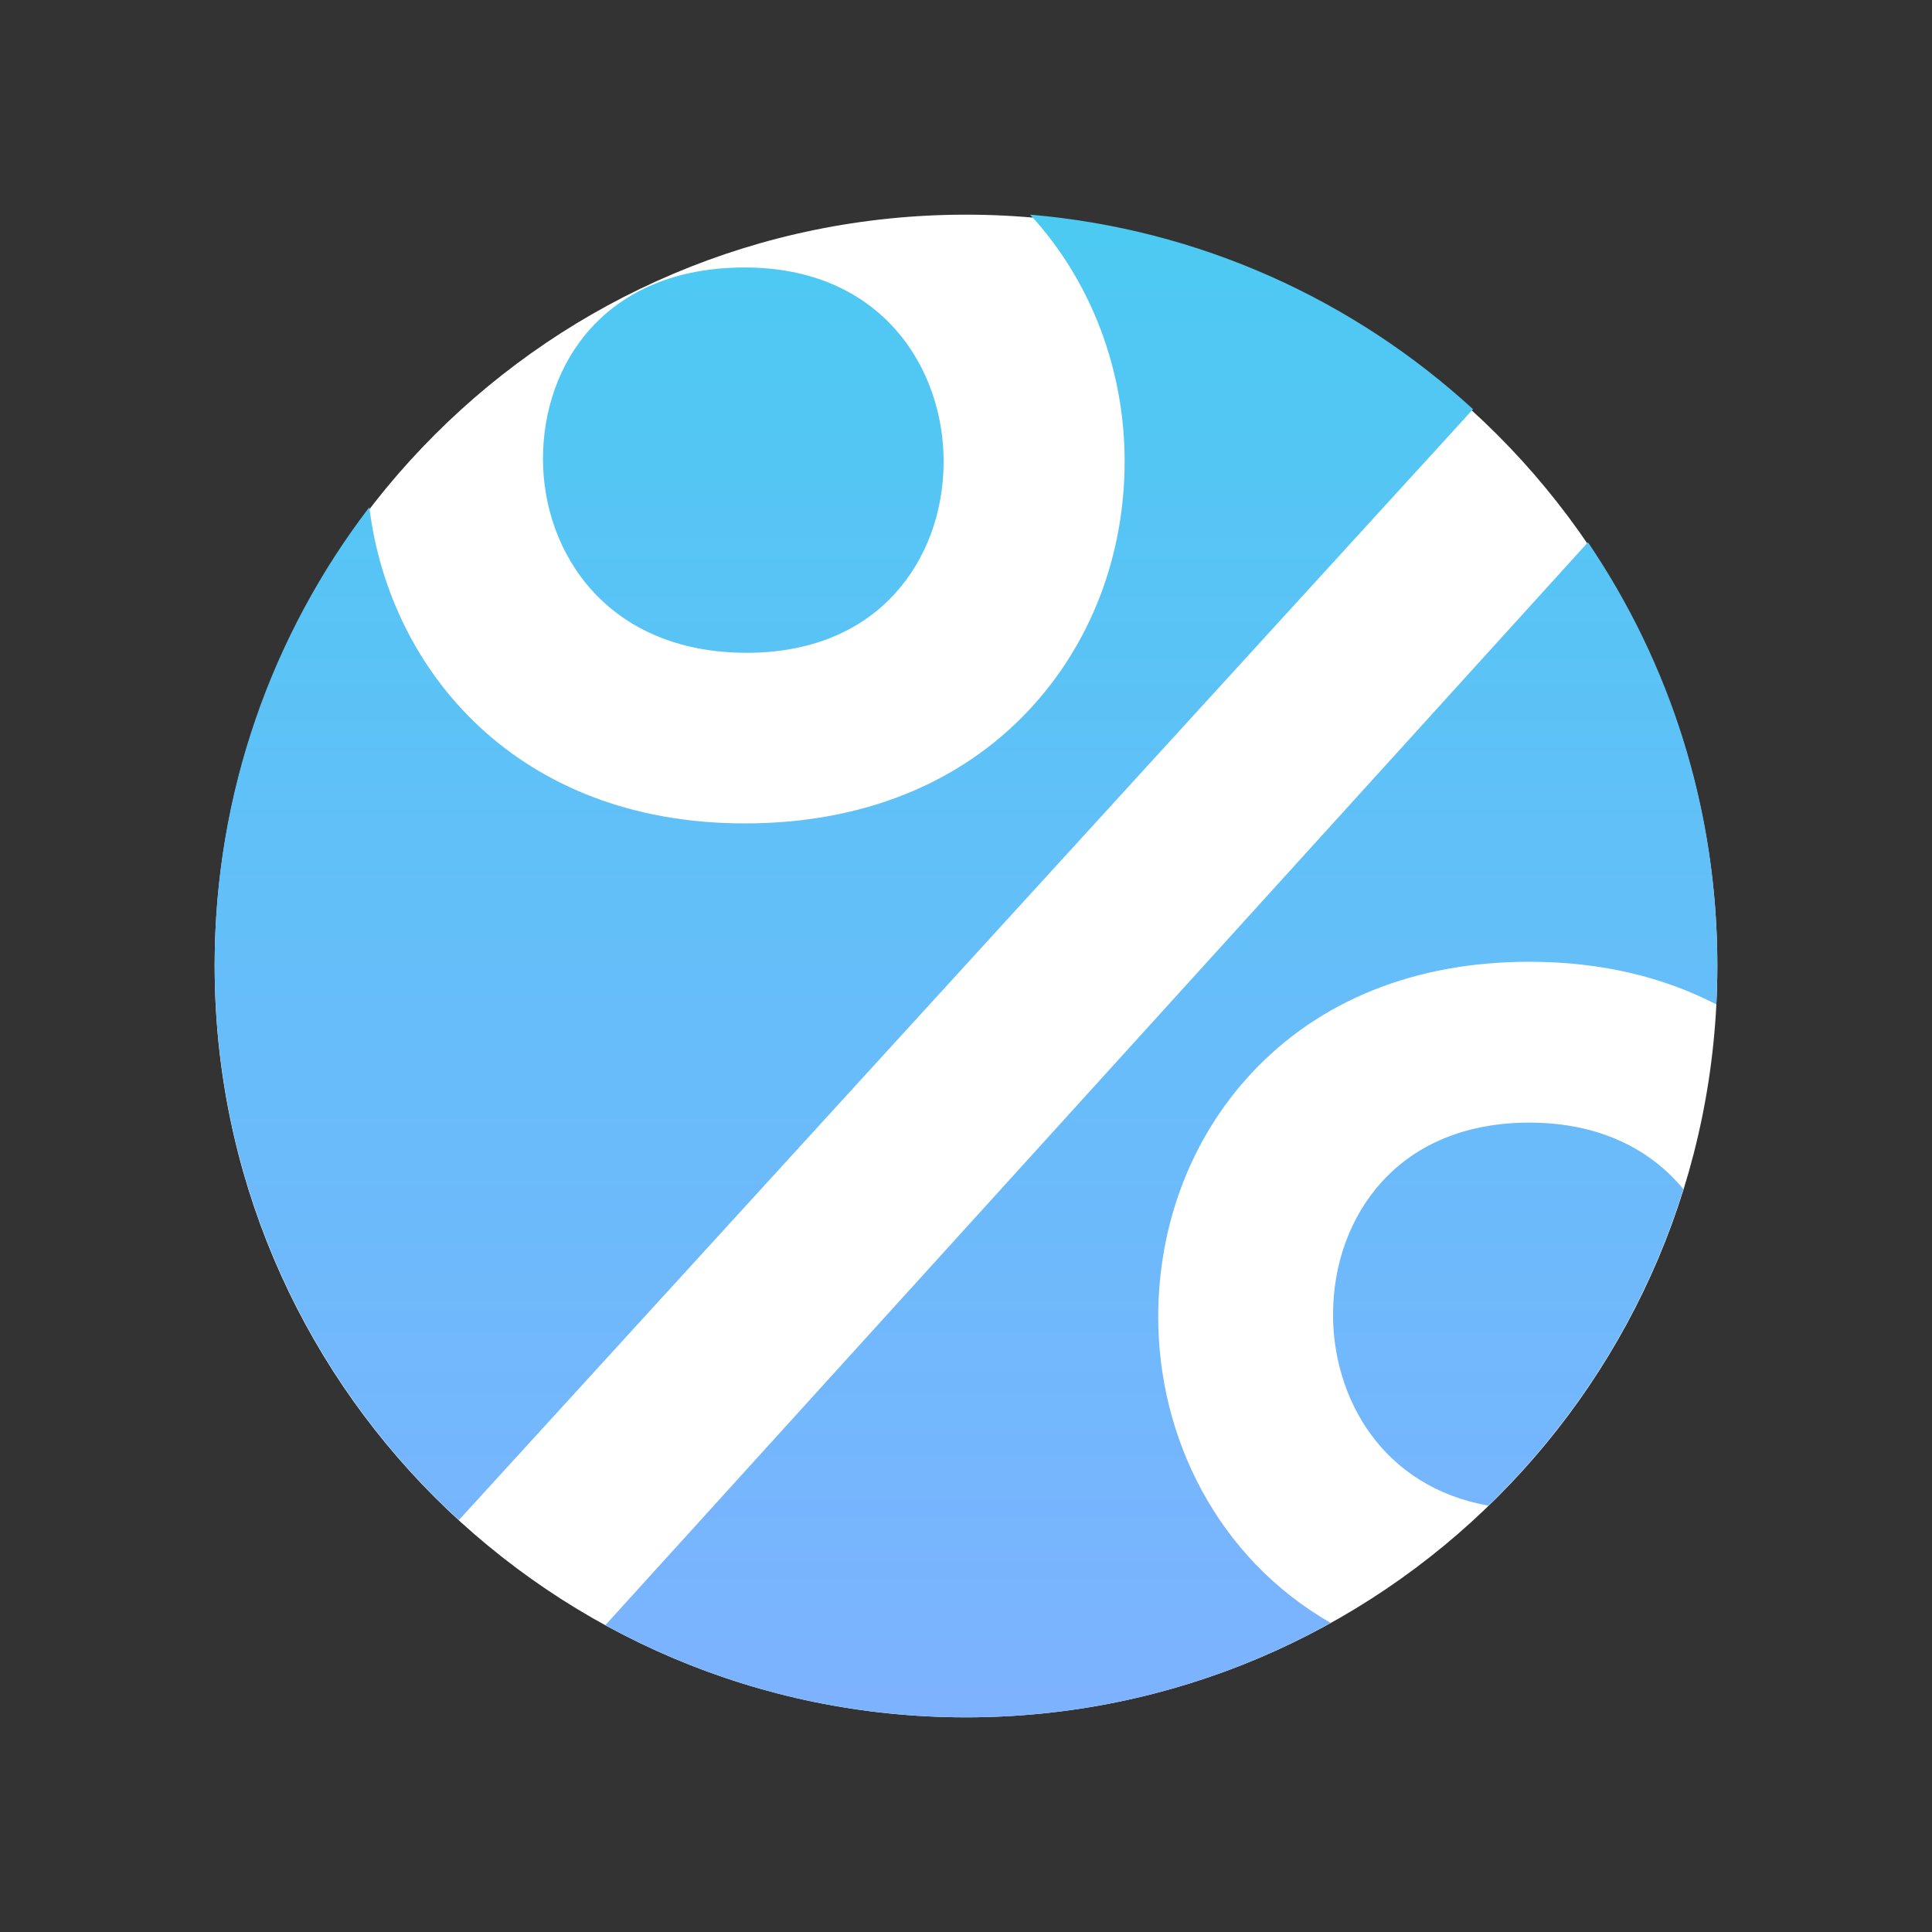
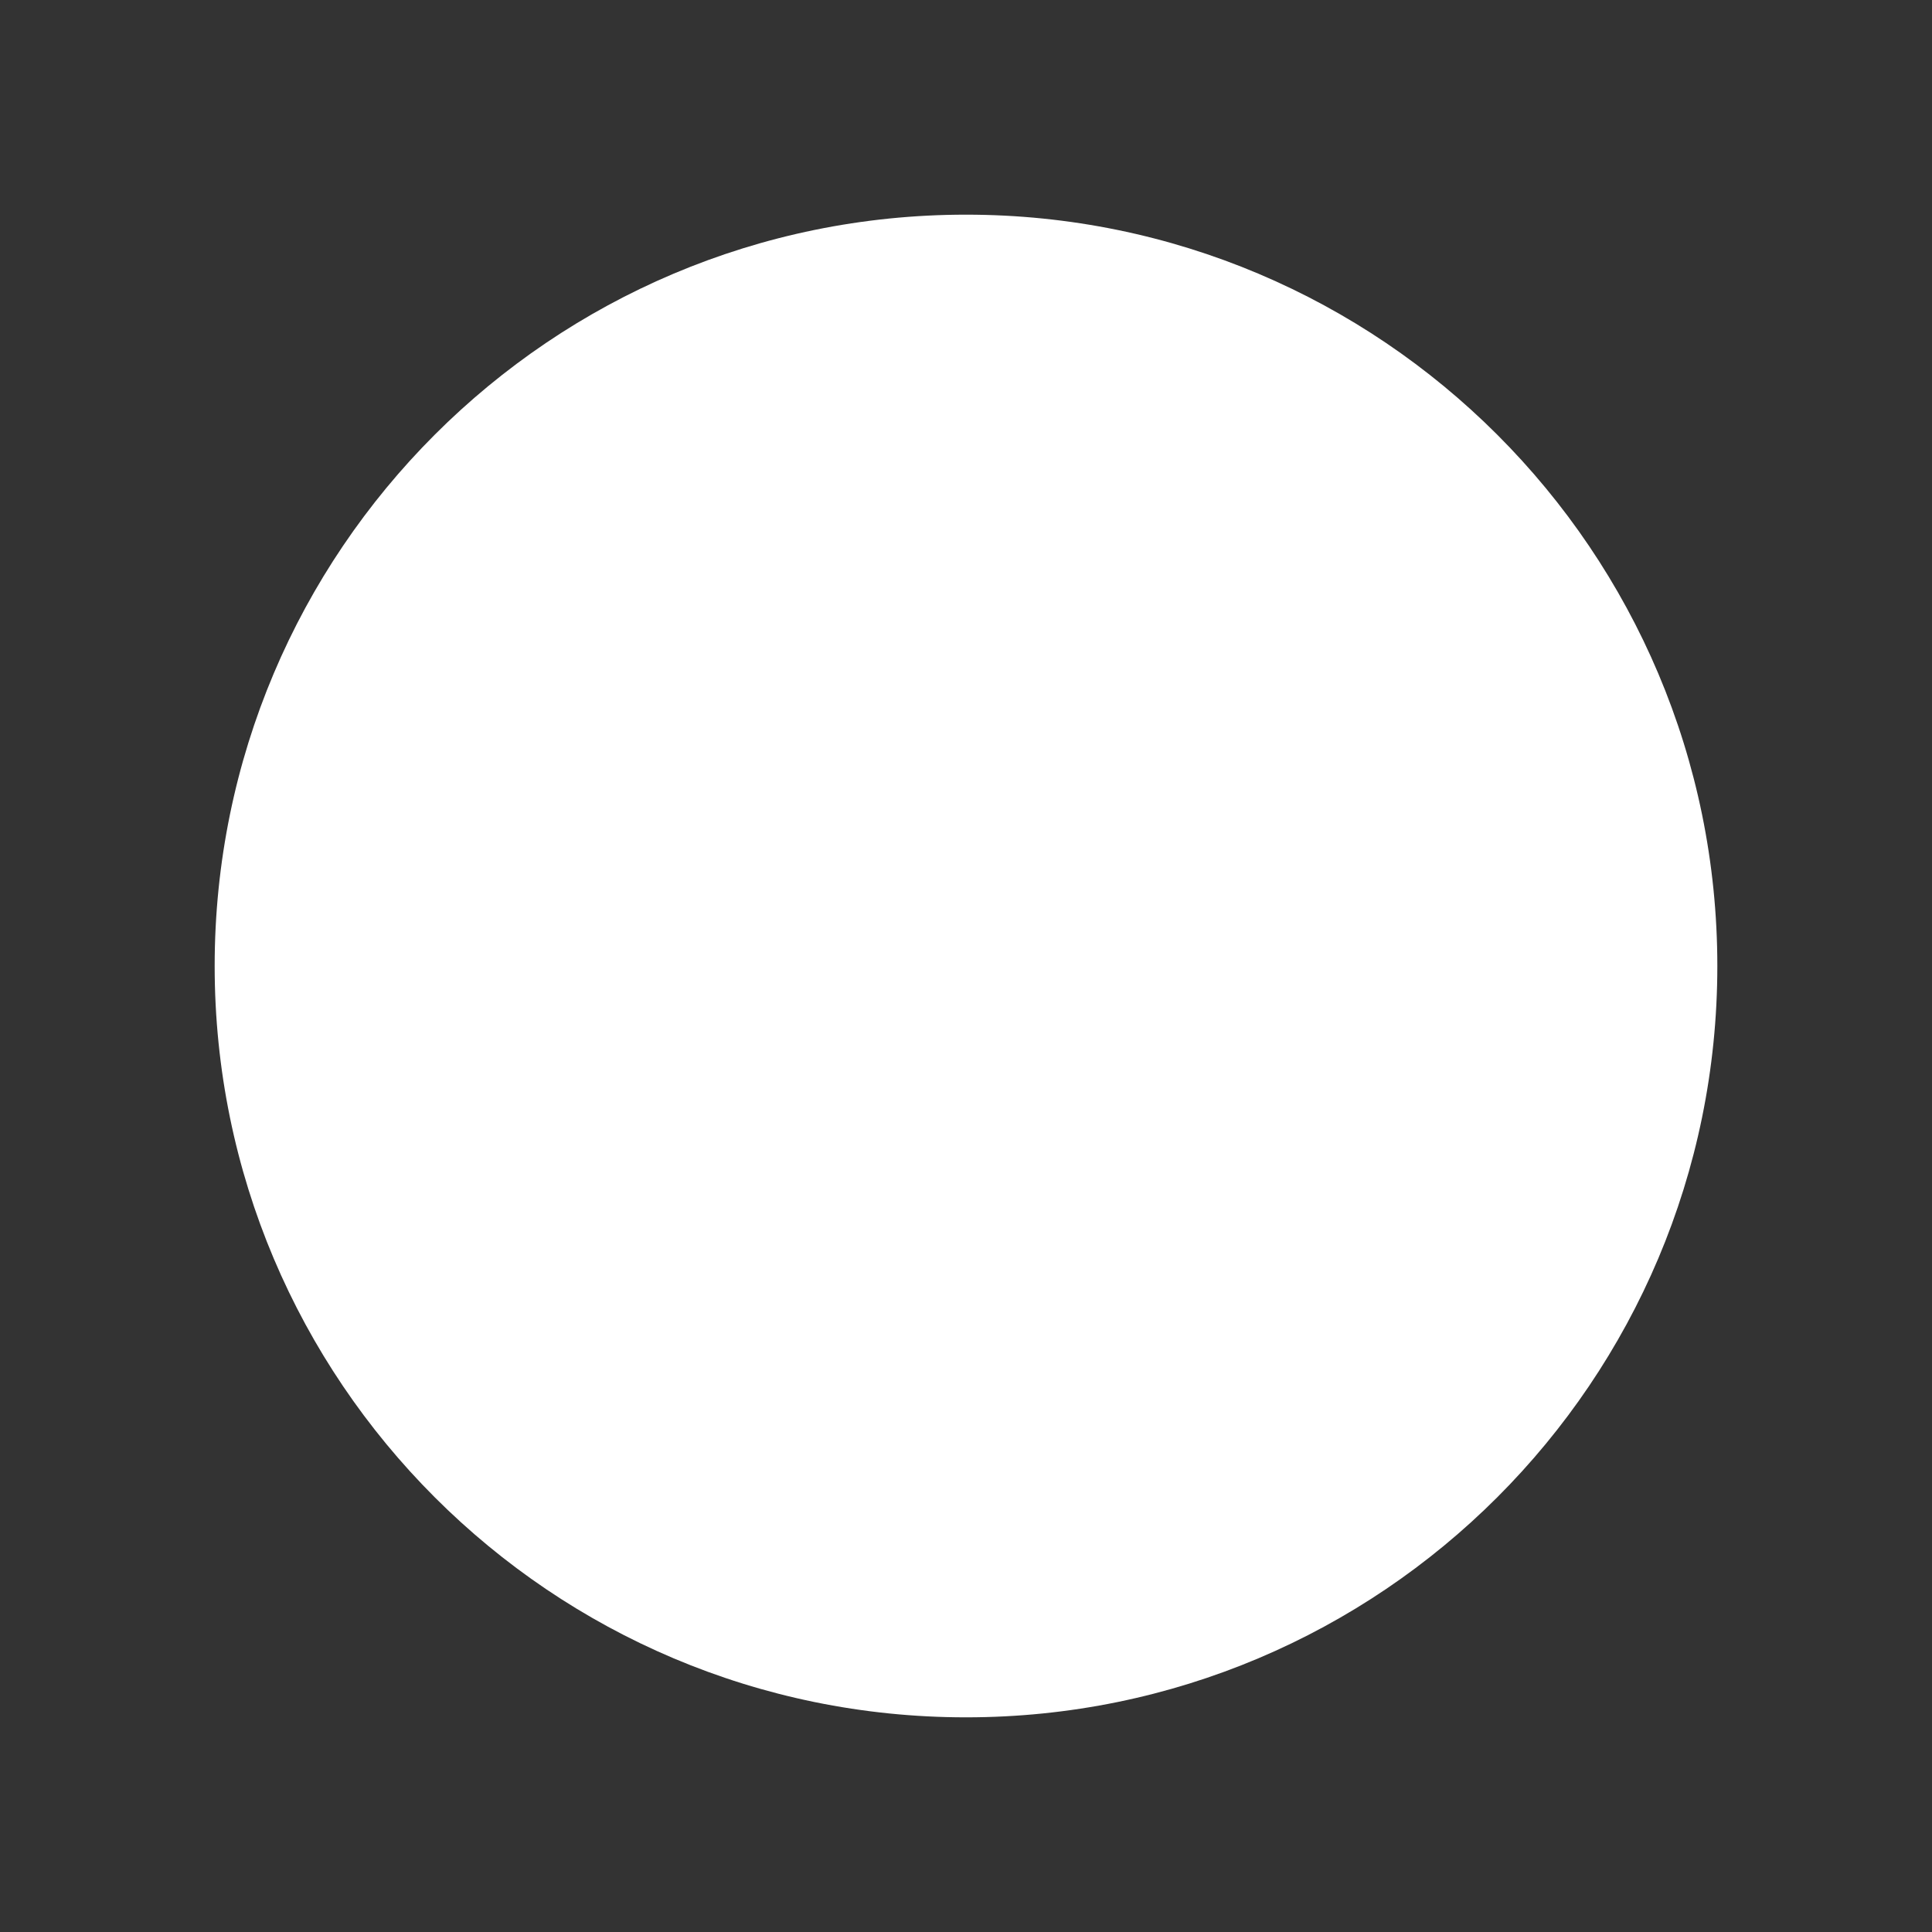
<svg xmlns="http://www.w3.org/2000/svg" width="45" height="45" viewBox="0 0 45 45" fill="none">
  <rect x="0" y="0" width="45" height="45" fill="#333333" stroke="none" />
  <path d="M22.5 40C32.165 40 40 32.165 40 22.5C40 12.835 32.165 5 22.5 5C12.835 5 5 12.835 5 22.5C5 32.165 12.835 40 22.5 40Z" fill="white" />
-   <path fill-rule="evenodd" clip-rule="evenodd" d="M26.195 10.743C26.195 12.945 25.405 15.002 23.97 16.535C22.351 18.265 20.06 19.179 17.346 19.179C12.055 19.179 9.072 15.628 8.602 11.814C6.343 14.767 5 18.461 5 22.469C5 27.591 7.193 32.2 10.689 35.405L34.31 9.531C31.541 6.993 27.955 5.335 23.993 5C25.45 6.58 26.195 8.668 26.195 10.743ZM22.5 40C19.456 40 16.594 39.221 14.1 37.852L14.104 37.848L36.987 12.631C38.889 15.436 40 18.822 40 22.469C40 22.779 39.992 23.088 39.976 23.394C38.769 22.769 37.314 22.401 35.619 22.401C32.968 22.401 30.73 23.299 29.149 24.997C27.748 26.5 26.977 28.518 26.977 30.676C26.977 33.466 28.343 36.279 30.994 37.8C28.478 39.202 25.582 40 22.5 40ZM39.208 27.697C38.326 30.531 36.745 33.055 34.667 35.069C32.189 34.629 31.049 32.56 31.049 30.623C31.049 29.435 31.452 28.335 32.186 27.527C33.005 26.625 34.191 26.148 35.62 26.148C37.27 26.148 38.453 26.782 39.208 27.697ZM21.979 10.746C21.979 8.571 20.529 6.23 17.346 6.23C14.1 6.23 12.647 8.47 12.647 10.689C12.647 12.864 14.134 15.205 17.398 15.205C18.83 15.205 20.021 14.73 20.841 13.83C21.575 13.025 21.979 11.929 21.979 10.746Z" fill="url(#paint0_linear_4730_5797)" />
  <defs>
    <linearGradient id="paint0_linear_4730_5797" x1="22.5" y1="5" x2="22.5" y2="40" gradientUnits="userSpaceOnUse">
      <stop stop-color="#4CCAF2" />
      <stop offset="1" stop-color="#7DB2FF" />
    </linearGradient>
  </defs>
</svg>